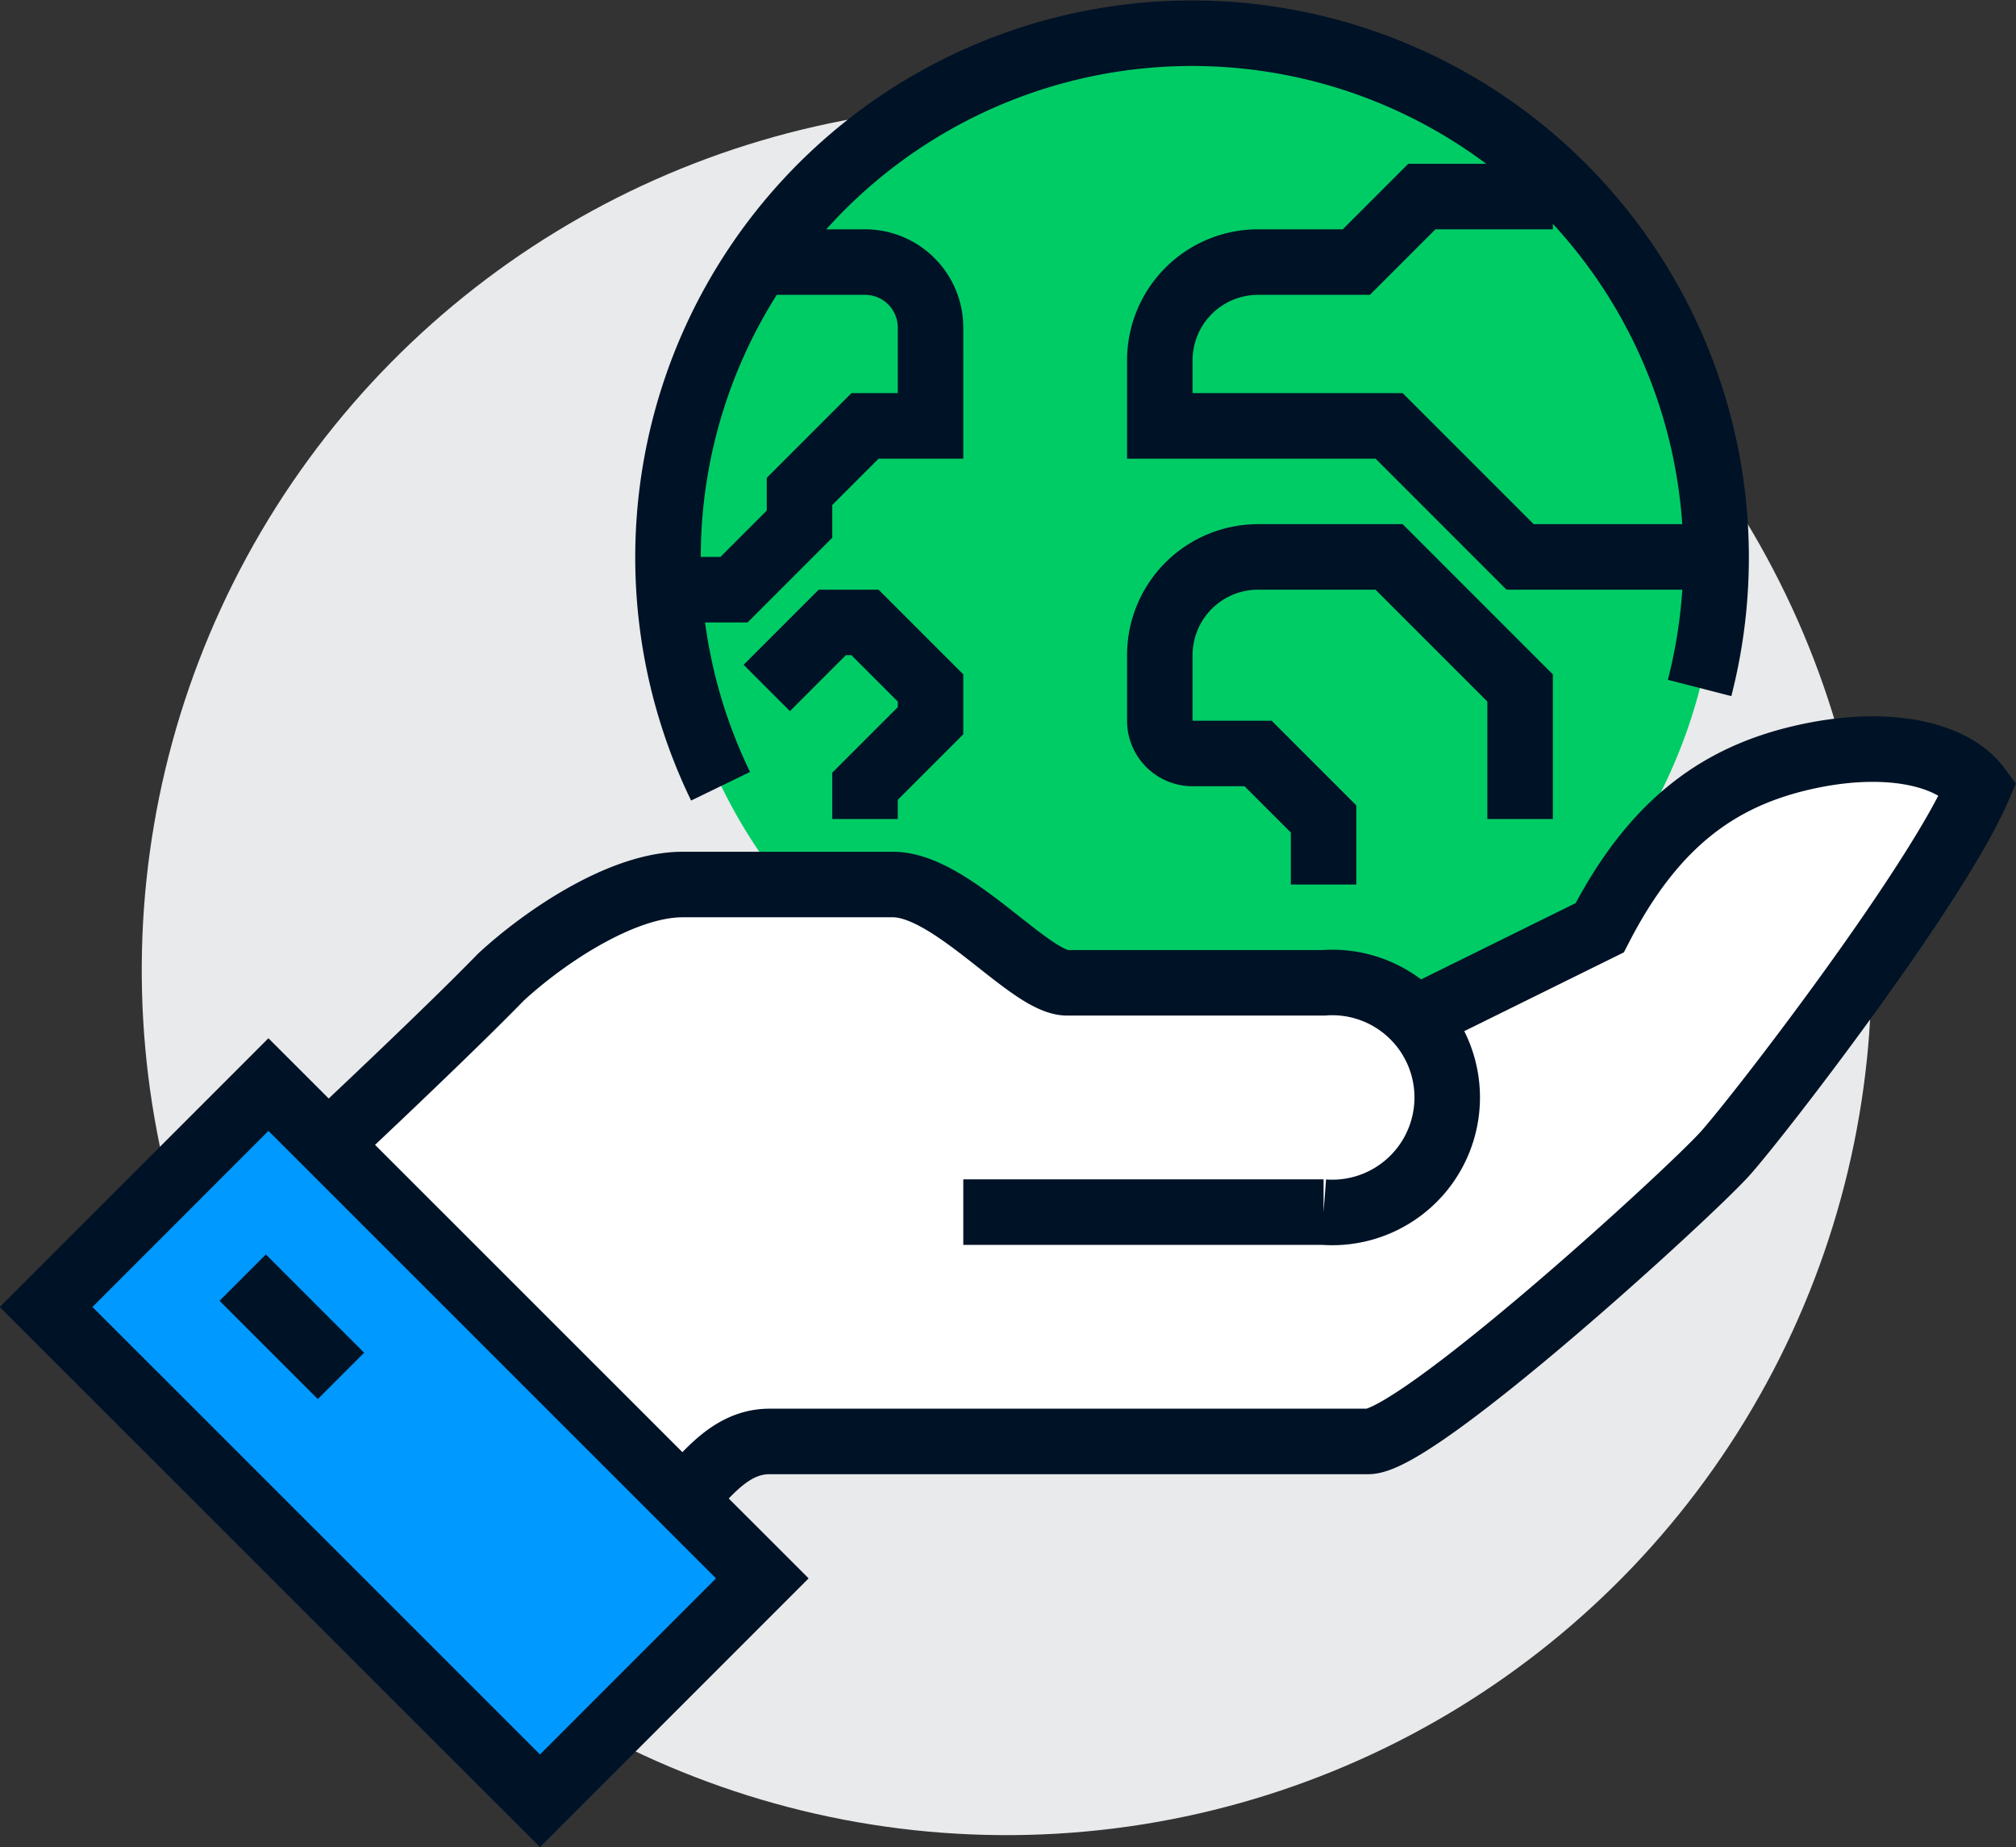
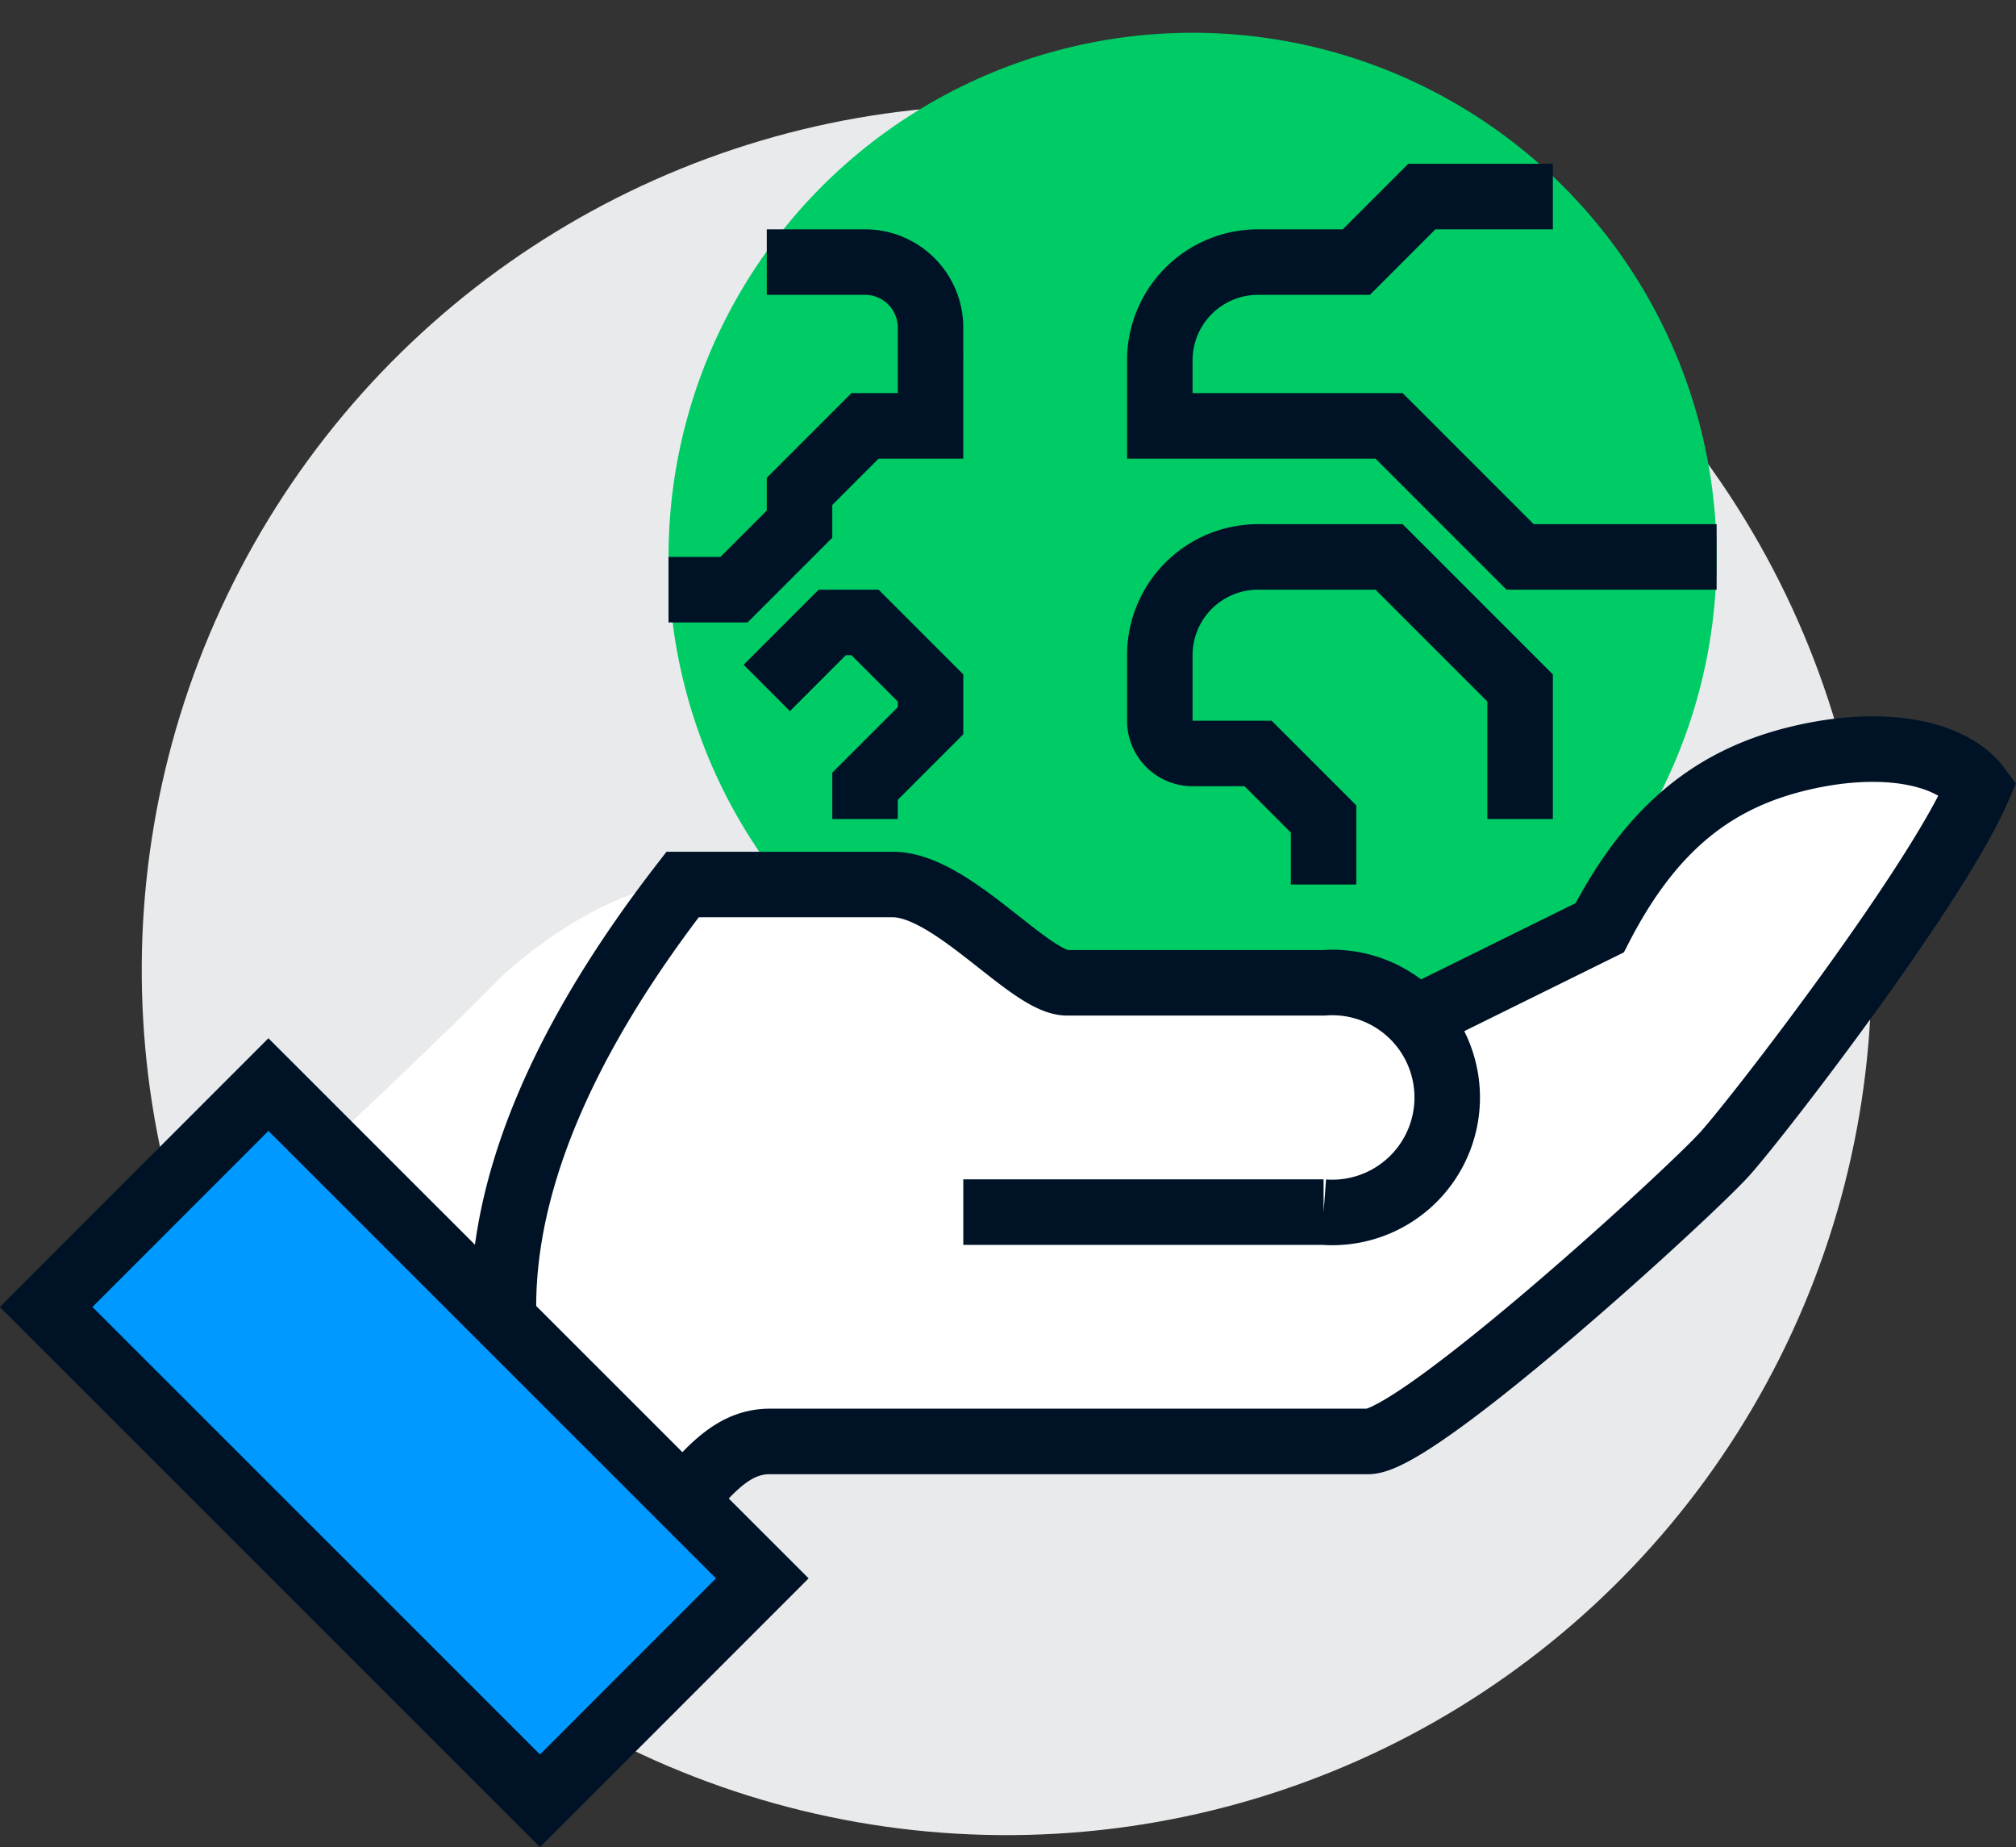
<svg xmlns="http://www.w3.org/2000/svg" viewBox="0 0 61.55 56.38">
  <rect x="0" y="0" width="61.55" height="56.38" fill="#333333" stroke="none" />
  <defs>
    <style>.cls-4{fill:none;stroke:#001226;stroke-miterlimit:10;stroke-width:2px}</style>
  </defs>
  <g id="Layer_2" data-name="Layer 2">
    <g id="Layer_1-2" data-name="Layer 1">
      <circle cx="30.91" cy="29.5" r="26.5" transform="matrix(.85 -.52 .52 .85 -10.88 20.61)" style="fill:#e9eaeb" />
      <circle cx="36.41" cy="17" r="16" style="fill:#0c6" />
      <path d="M55 23.13c-2.42.56-4.53 2-6.17 5.19l-6 2.48a3.86 3.86 0 0 0-2.47-.8h-7.78c-1.14 0-3.51-3-5.32-3h-6.42c-1.85 0-4.22 1.6-5.55 2.83-2 2.06-7.28 7-7.86 7.46C10.69 40.12 17.49 46.6 19 47.93c2-2 2.83-3.93 4.5-3.93h18.27c1.52 0 9.84-7.6 10.91-8.8s6.46-8.2 7.72-11.15c-.79-1.05-2.85-1.51-5.4-.92Z" style="fill:#fff" />
-       <path class="cls-4" d="M29.41 37h11a3.51 3.51 0 1 0 0-7h-7.83c-1.14 0-3.51-3-5.32-3h-6.42c-1.85 0-4.22 1.6-5.55 2.83-2 2.06-7.28 7-7.86 7.46C10.69 40.12 17.49 46.6 19 47.93c2-2 2.83-3.93 4.5-3.93h18.27c1.52 0 9.84-7.6 10.91-8.8s6.46-8.2 7.72-11.15c-.79-1.07-2.85-1.51-5.39-.92s-4.53 2-6.17 5.19L43.41 31" />
+       <path class="cls-4" d="M29.41 37h11a3.51 3.51 0 1 0 0-7h-7.83c-1.14 0-3.51-3-5.32-3h-6.42C10.69 40.12 17.49 46.6 19 47.93c2-2 2.83-3.93 4.5-3.93h18.27c1.52 0 9.84-7.6 10.91-8.8s6.46-8.2 7.72-11.15c-.79-1.07-2.85-1.51-5.39-.92s-4.53 2-6.17 5.19L43.41 31" />
      <path transform="rotate(-45.01 12.338 44.038)" style="fill:#09f;stroke:#001226;stroke-miterlimit:10;stroke-width:2px" d="M7.54 33.38h9.6V54.7h-9.6z" />
-       <path class="cls-4" d="m7.41 39 3 3M22 24a16 16 0 1 1 29.89-3" />
      <path class="cls-4" d="M52.41 17h-6l-4-4h-7v-2a3 3 0 0 1 3-3h3l2-2h4m-7 21v-2l-2-2h-2a1 1 0 0 1-1-1v-2a3 3 0 0 1 3-3h4l4 4v4m-26-7h2l2-2v-1l2-2h2v-3a2 2 0 0 0-2-2h-3m3 17v-1l2-2v-1l-2-2h-1l-2 2" />
    </g>
  </g>
</svg>